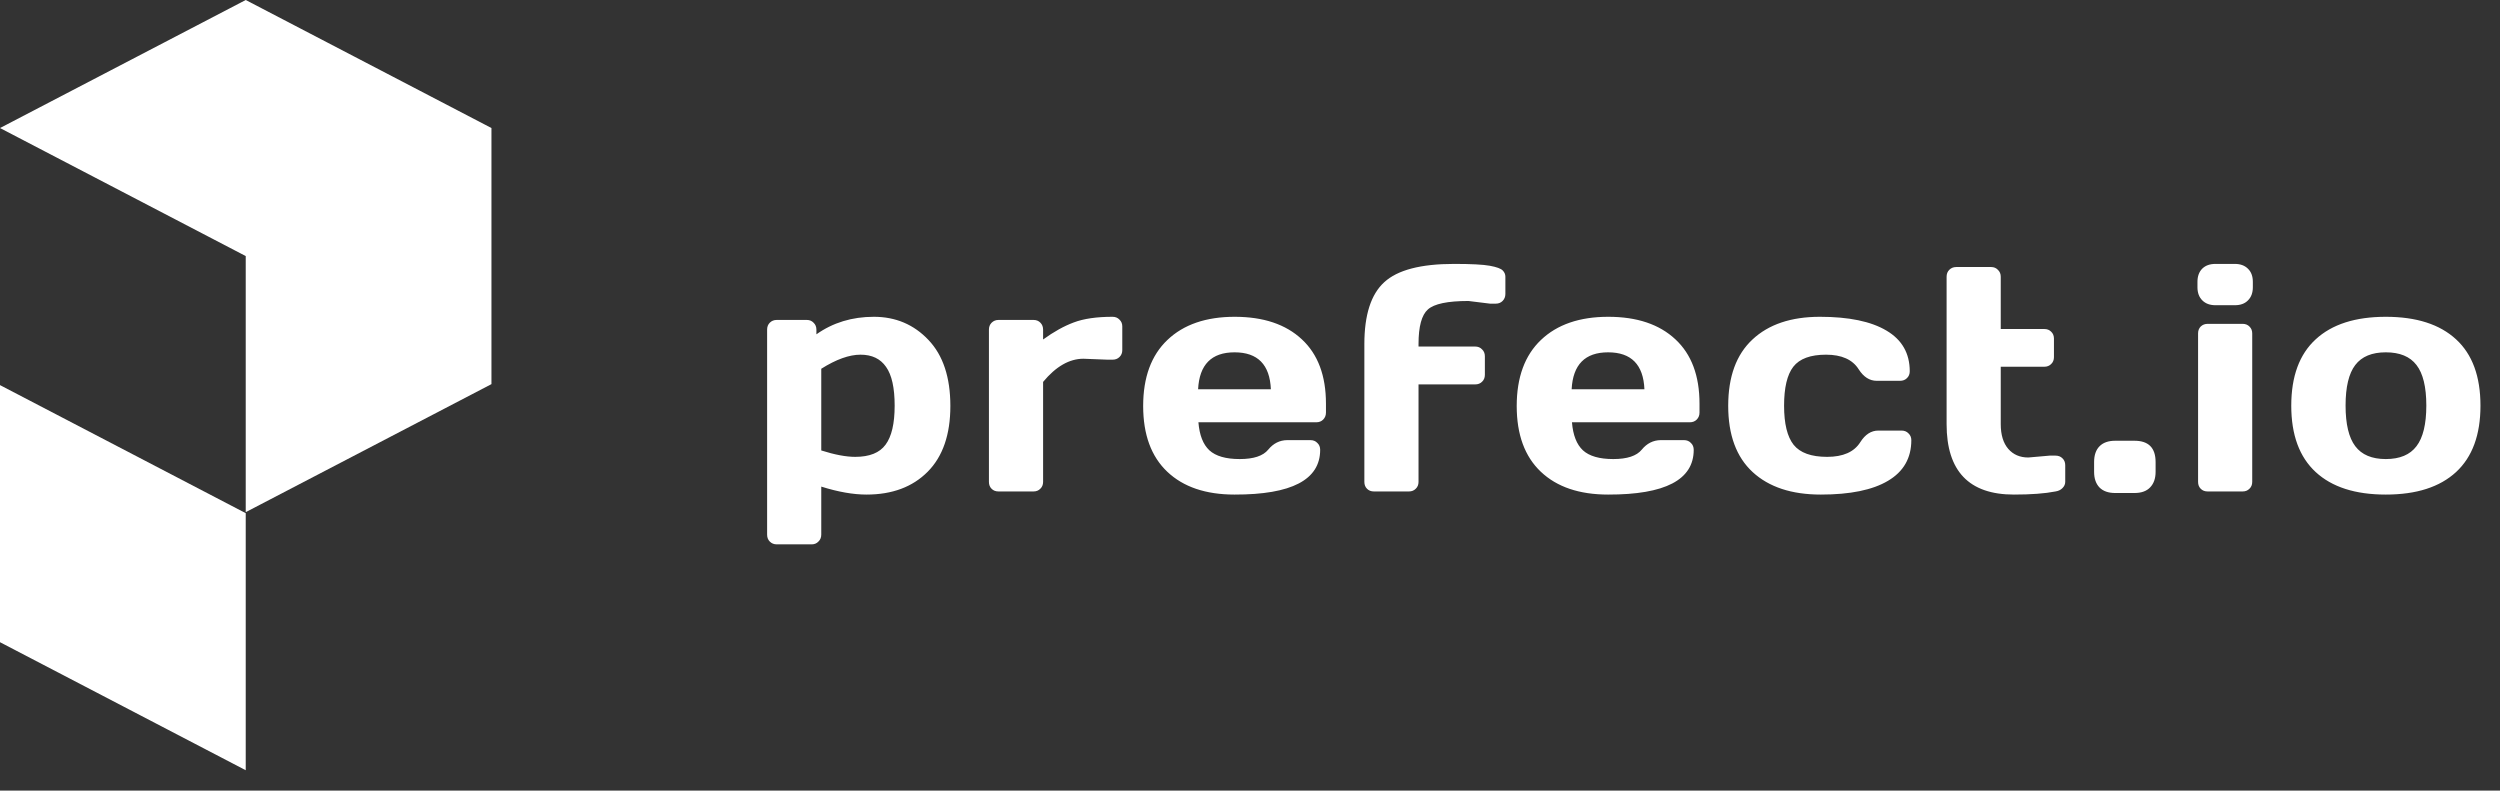
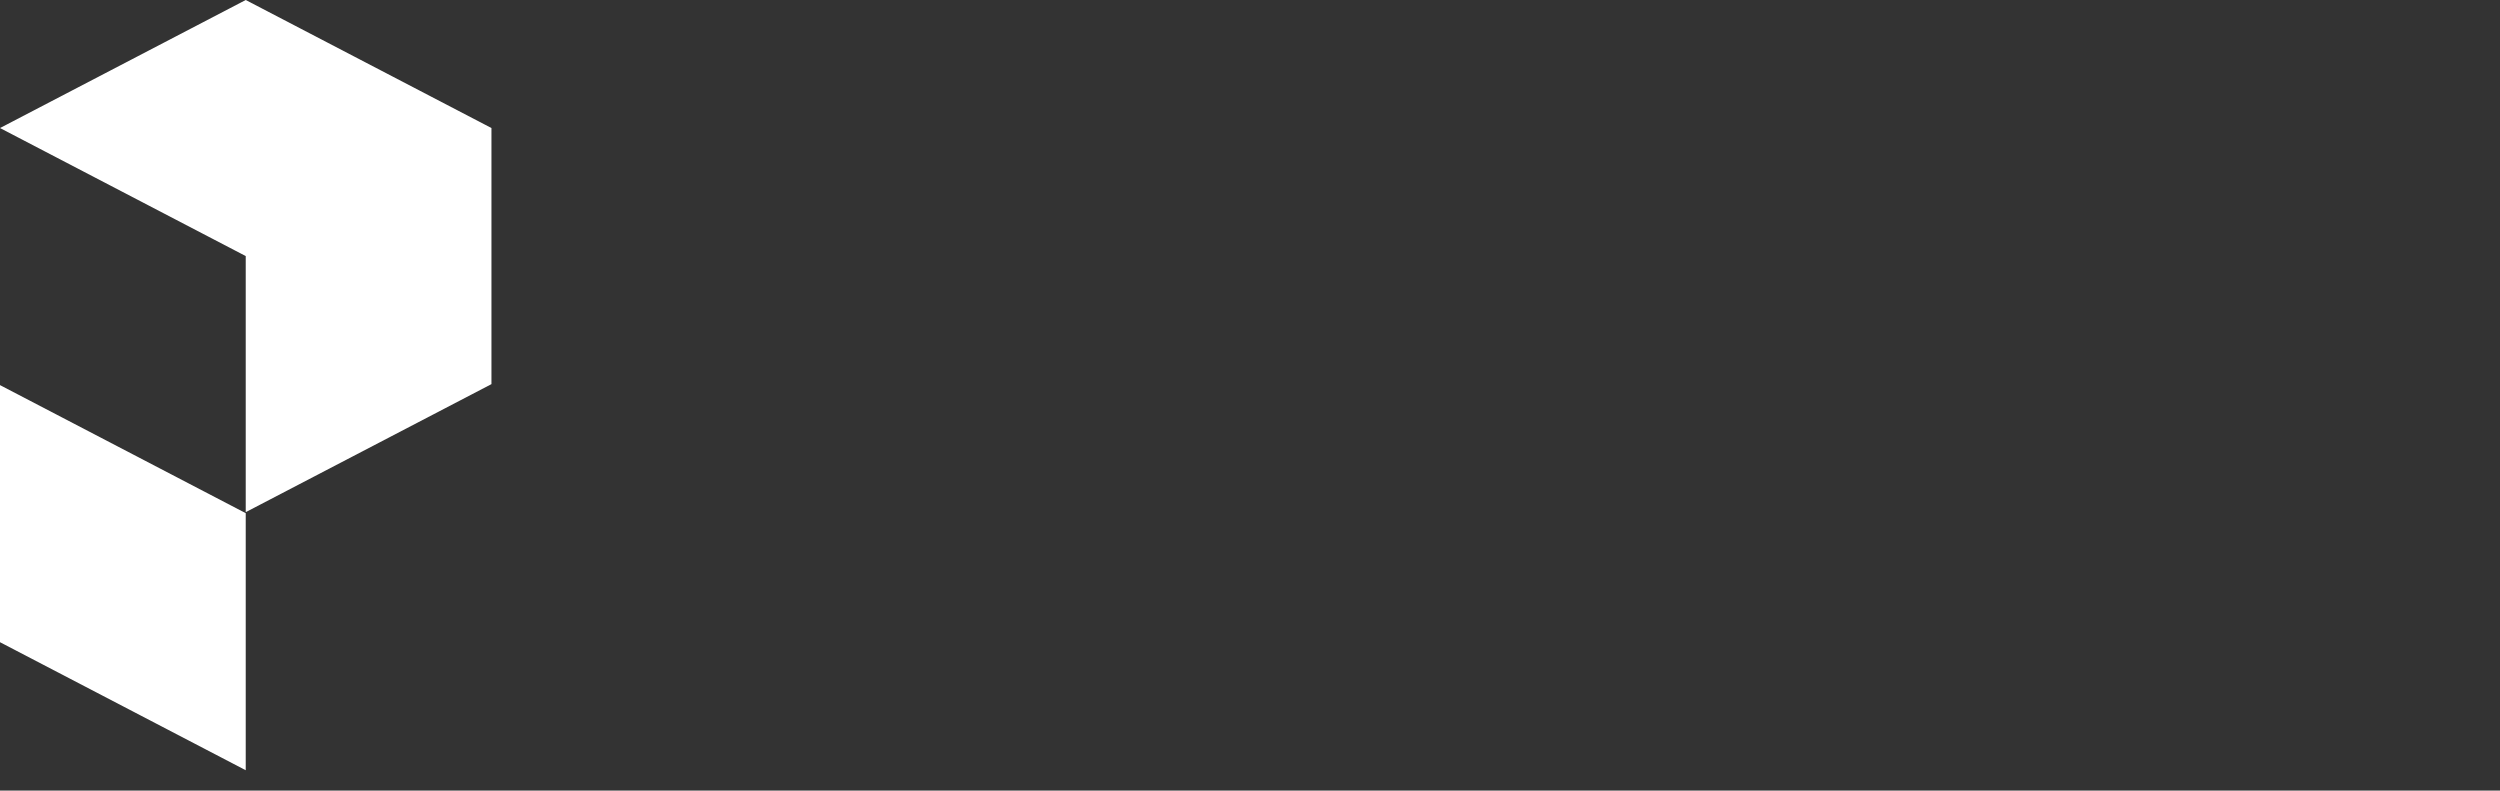
<svg xmlns="http://www.w3.org/2000/svg" width="117" height="37" viewBox="0 0 117 37" fill="none">
  <rect x="0" y="0" width="117" height="37" fill="#333333" stroke="none" />
-   <path d="M35.901 25.021V15.427C35.901 15.295 35.942 15.188 36.025 15.104C36.113 15.017 36.221 14.973 36.348 14.973H37.761C37.888 14.973 37.993 15.017 38.076 15.104C38.164 15.188 38.208 15.295 38.208 15.427V15.646C38.98 15.1 39.876 14.826 40.896 14.826C41.916 14.826 42.769 15.188 43.452 15.91C44.136 16.628 44.477 17.658 44.477 19.001C44.477 20.339 44.123 21.364 43.416 22.077C42.708 22.79 41.753 23.146 40.552 23.146C39.932 23.146 39.226 23.022 38.435 22.773V25.021C38.435 25.153 38.391 25.261 38.303 25.344C38.22 25.432 38.115 25.476 37.988 25.476H36.348C36.221 25.476 36.113 25.432 36.025 25.344C35.942 25.261 35.901 25.153 35.901 25.021ZM38.435 21.081C39.065 21.281 39.595 21.381 40.024 21.381C40.693 21.381 41.167 21.191 41.445 20.81C41.728 20.429 41.87 19.821 41.87 18.986C41.87 18.151 41.736 17.546 41.467 17.17C41.204 16.789 40.806 16.599 40.273 16.599C39.746 16.599 39.133 16.818 38.435 17.258V21.081ZM51.834 16.833L50.706 16.789C50.047 16.789 49.417 17.15 48.817 17.873V22.553C48.817 22.685 48.773 22.793 48.685 22.875C48.602 22.959 48.497 23 48.37 23H46.729C46.597 23 46.49 22.959 46.407 22.875C46.324 22.793 46.282 22.685 46.282 22.553V15.427C46.282 15.295 46.324 15.188 46.407 15.104C46.495 15.017 46.602 14.973 46.729 14.973H48.37C48.502 14.973 48.609 15.017 48.692 15.104C48.775 15.188 48.817 15.295 48.817 15.427V15.888C49.315 15.527 49.793 15.261 50.252 15.09C50.716 14.914 51.322 14.826 52.069 14.826C52.2 14.826 52.308 14.87 52.391 14.958C52.479 15.041 52.523 15.146 52.523 15.273V16.386C52.523 16.518 52.479 16.625 52.391 16.709C52.308 16.791 52.2 16.833 52.069 16.833H51.834ZM54.628 22.077C53.876 21.364 53.5 20.339 53.5 19.001C53.5 17.658 53.879 16.628 54.635 15.91C55.392 15.188 56.442 14.826 57.785 14.826C59.127 14.826 60.175 15.178 60.927 15.881C61.679 16.579 62.055 17.582 62.055 18.891V19.309C62.055 19.44 62.011 19.55 61.923 19.638C61.84 19.721 61.733 19.763 61.601 19.763H56.086C56.134 20.363 56.305 20.8 56.598 21.074C56.896 21.347 57.37 21.484 58.019 21.484C58.669 21.484 59.113 21.337 59.352 21.044C59.591 20.752 59.887 20.602 60.238 20.598H61.33C61.462 20.598 61.569 20.642 61.652 20.73C61.74 20.812 61.784 20.92 61.784 21.052C61.784 22.453 60.448 23.151 57.777 23.146C56.43 23.146 55.38 22.79 54.628 22.077ZM56.071 18.217H59.477C59.428 17.065 58.861 16.489 57.777 16.489C56.698 16.489 56.13 17.065 56.071 18.217ZM69.734 14.211L68.723 14.086C67.751 14.086 67.119 14.218 66.826 14.482C66.533 14.741 66.387 15.28 66.387 16.101V16.218H69.038C69.17 16.218 69.277 16.262 69.36 16.35C69.448 16.433 69.492 16.54 69.492 16.672V17.544C69.492 17.675 69.448 17.783 69.36 17.866C69.277 17.949 69.17 17.99 69.038 17.99H66.387V22.553C66.387 22.685 66.343 22.793 66.255 22.875C66.172 22.959 66.067 23 65.94 23H64.299C64.167 23 64.06 22.959 63.977 22.875C63.894 22.793 63.852 22.685 63.852 22.553V16.101C63.852 14.738 64.162 13.774 64.783 13.207C65.403 12.636 66.492 12.351 68.049 12.351C68.85 12.351 69.409 12.38 69.727 12.438C70.044 12.497 70.244 12.57 70.327 12.658C70.41 12.741 70.452 12.839 70.452 12.951V13.757C70.452 13.889 70.408 13.998 70.32 14.086C70.237 14.169 70.132 14.211 70.005 14.211H69.734ZM72.11 22.077C71.358 21.364 70.982 20.339 70.982 19.001C70.982 17.658 71.361 16.628 72.117 15.91C72.874 15.188 73.924 14.826 75.267 14.826C76.61 14.826 77.657 15.178 78.409 15.881C79.161 16.579 79.537 17.582 79.537 18.891V19.309C79.537 19.44 79.493 19.55 79.405 19.638C79.322 19.721 79.215 19.763 79.083 19.763H73.568C73.616 20.363 73.787 20.8 74.08 21.074C74.378 21.347 74.852 21.484 75.501 21.484C76.151 21.484 76.595 21.337 76.834 21.044C77.073 20.752 77.369 20.602 77.72 20.598H78.812C78.944 20.598 79.051 20.642 79.134 20.73C79.222 20.812 79.266 20.92 79.266 21.052C79.266 22.453 77.93 23.151 75.26 23.146C73.912 23.146 72.862 22.79 72.11 22.077ZM73.553 18.217H76.959C76.91 17.065 76.344 16.489 75.26 16.489C74.18 16.489 73.612 17.065 73.553 18.217ZM85.216 23.146C83.849 23.146 82.785 22.795 82.023 22.092C81.261 21.389 80.88 20.356 80.88 18.994C80.88 17.627 81.259 16.591 82.016 15.888C82.772 15.18 83.825 14.826 85.172 14.826C86.525 14.826 87.562 15.041 88.285 15.471C89.013 15.9 89.376 16.535 89.376 17.375C89.376 17.507 89.332 17.614 89.245 17.697C89.162 17.78 89.054 17.822 88.922 17.822H87.831C87.499 17.822 87.218 17.644 86.989 17.287C86.701 16.828 86.19 16.599 85.458 16.599C84.731 16.599 84.22 16.787 83.927 17.163C83.639 17.534 83.495 18.142 83.495 18.986C83.495 19.831 83.644 20.441 83.942 20.817C84.245 21.193 84.767 21.381 85.509 21.381C86.256 21.381 86.774 21.152 87.062 20.693C87.291 20.331 87.572 20.151 87.904 20.151H88.996C89.127 20.151 89.235 20.195 89.318 20.283C89.406 20.366 89.45 20.471 89.45 20.598C89.45 21.438 89.086 22.072 88.358 22.502C87.636 22.932 86.588 23.146 85.216 23.146ZM94.924 21.411L95.927 21.323H96.198C96.33 21.323 96.438 21.364 96.521 21.447C96.609 21.53 96.653 21.638 96.653 21.77V22.553C96.653 22.661 96.609 22.758 96.521 22.846C96.438 22.929 96.33 22.98 96.198 23C95.701 23.098 95.051 23.146 94.25 23.146C92.151 23.146 91.101 22.048 91.101 19.851V12.951C91.101 12.819 91.142 12.712 91.225 12.629C91.313 12.541 91.421 12.497 91.548 12.497H93.188C93.315 12.497 93.42 12.541 93.503 12.629C93.591 12.712 93.635 12.819 93.635 12.951V15.398H95.678C95.805 15.398 95.91 15.439 95.993 15.522C96.081 15.605 96.125 15.712 96.125 15.844V16.716C96.125 16.848 96.081 16.955 95.993 17.038C95.91 17.121 95.805 17.163 95.678 17.163H93.635V19.851C93.635 20.349 93.752 20.734 93.987 21.008C94.221 21.276 94.534 21.411 94.924 21.411ZM99.893 20.627C100.552 20.627 100.882 20.959 100.882 21.623V22.084C100.882 22.392 100.796 22.634 100.626 22.81C100.46 22.985 100.215 23.073 99.893 23.073H98.992C98.67 23.073 98.423 22.985 98.252 22.81C98.087 22.634 98.004 22.392 98.004 22.084V21.623C98.004 21.301 98.089 21.054 98.26 20.883C98.431 20.712 98.675 20.627 98.992 20.627H99.893ZM102.841 13.442V13.193C102.841 12.934 102.914 12.729 103.06 12.578C103.212 12.426 103.419 12.351 103.683 12.351H104.591C104.85 12.351 105.055 12.426 105.206 12.578C105.358 12.724 105.433 12.929 105.433 13.193V13.442C105.433 13.701 105.358 13.906 105.206 14.057C105.06 14.209 104.855 14.284 104.591 14.284H103.683C103.424 14.284 103.219 14.209 103.068 14.057C102.916 13.906 102.841 13.701 102.841 13.442ZM102.87 22.553V15.602C102.87 15.471 102.912 15.363 102.995 15.28C103.082 15.197 103.19 15.156 103.317 15.156H104.957C105.089 15.156 105.197 15.2 105.28 15.288C105.363 15.371 105.404 15.476 105.404 15.602V22.553C105.404 22.685 105.36 22.793 105.272 22.875C105.189 22.959 105.084 23 104.957 23H103.317C103.185 23 103.078 22.959 102.995 22.875C102.912 22.793 102.87 22.685 102.87 22.553ZM108.374 22.092C107.612 21.389 107.231 20.354 107.231 18.986C107.231 17.614 107.612 16.579 108.374 15.881C109.135 15.178 110.229 14.826 111.655 14.826C113.086 14.826 114.182 15.178 114.944 15.881C115.705 16.579 116.086 17.614 116.086 18.986C116.086 20.354 115.705 21.389 114.944 22.092C114.182 22.795 113.086 23.146 111.655 23.146C110.229 23.146 109.135 22.795 108.374 22.092ZM110.227 17.082C109.924 17.477 109.773 18.11 109.773 18.979C109.773 19.848 109.924 20.483 110.227 20.883C110.529 21.284 111.006 21.484 111.655 21.484C112.309 21.484 112.788 21.284 113.091 20.883C113.398 20.483 113.552 19.848 113.552 18.979C113.552 18.11 113.398 17.477 113.091 17.082C112.788 16.686 112.309 16.489 111.655 16.489C111.006 16.489 110.529 16.686 110.227 17.082Z" fill="white" />
  <path d="M11.5 24.016L0 18.023V30.055L11.5 36.047V24.016Z" fill="white" />
  <path d="M0 5.992L11.5 11.984V23.969L23 17.977V5.992L11.5 0L0 5.992Z" fill="white" />
</svg>